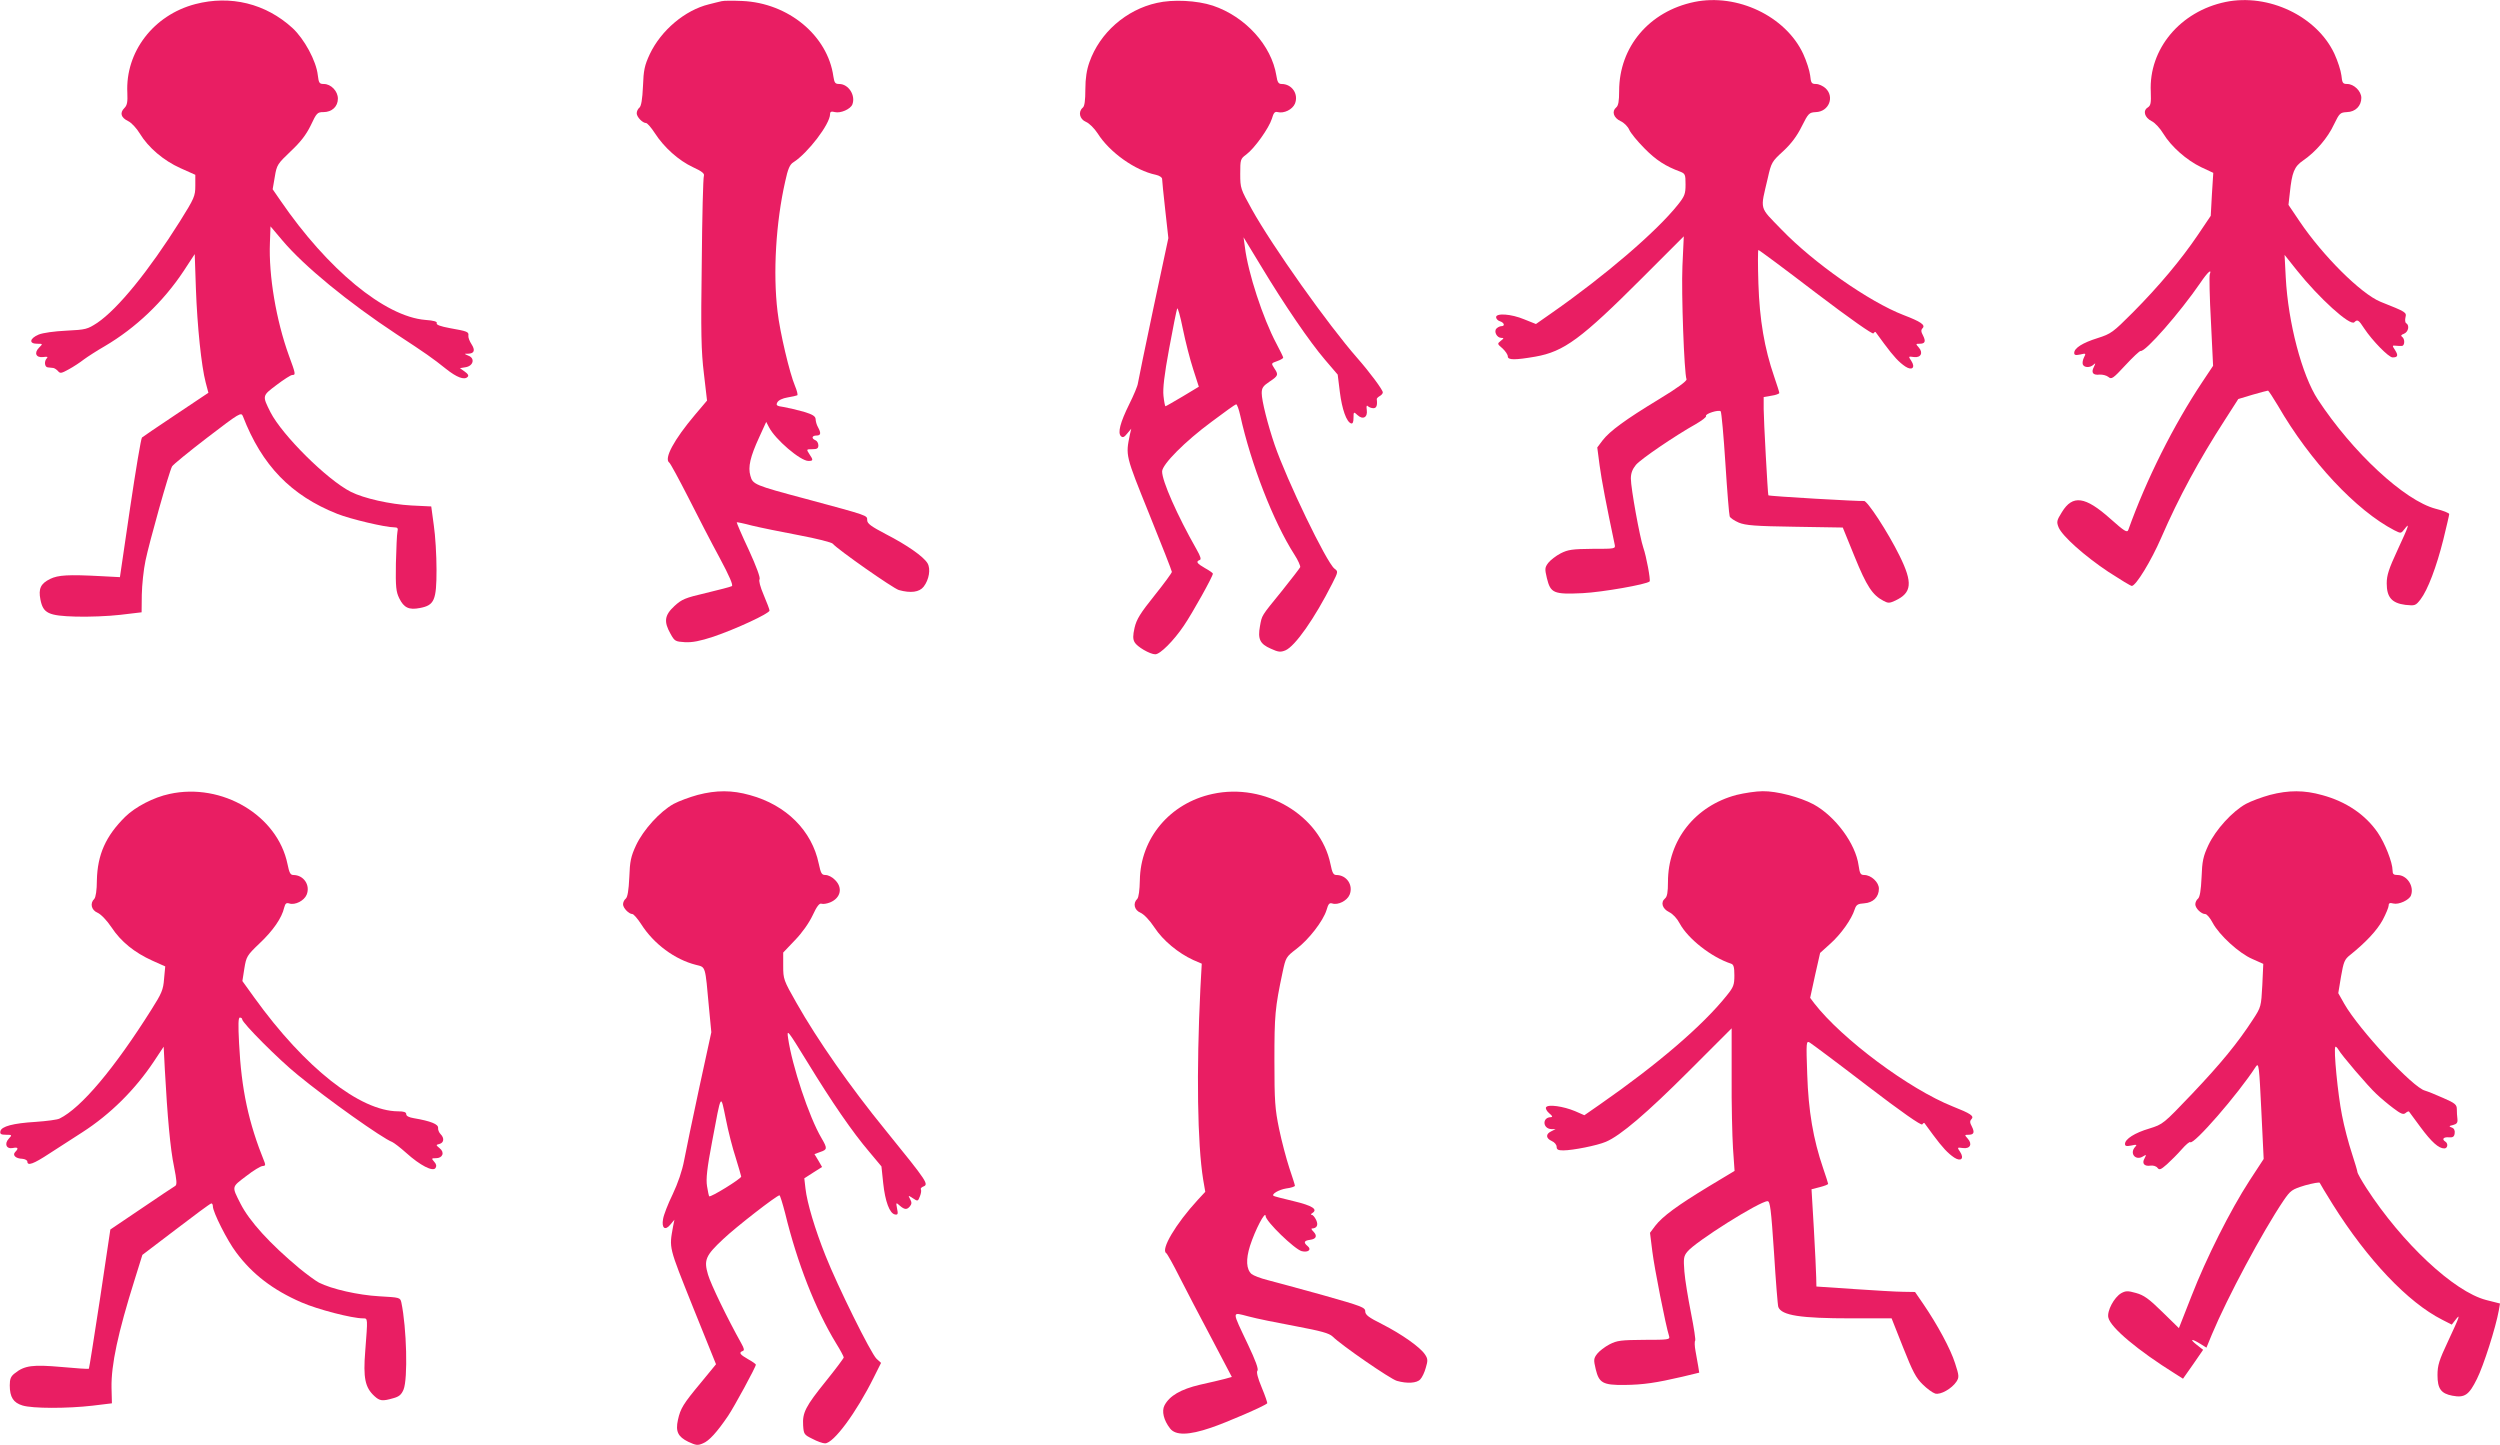
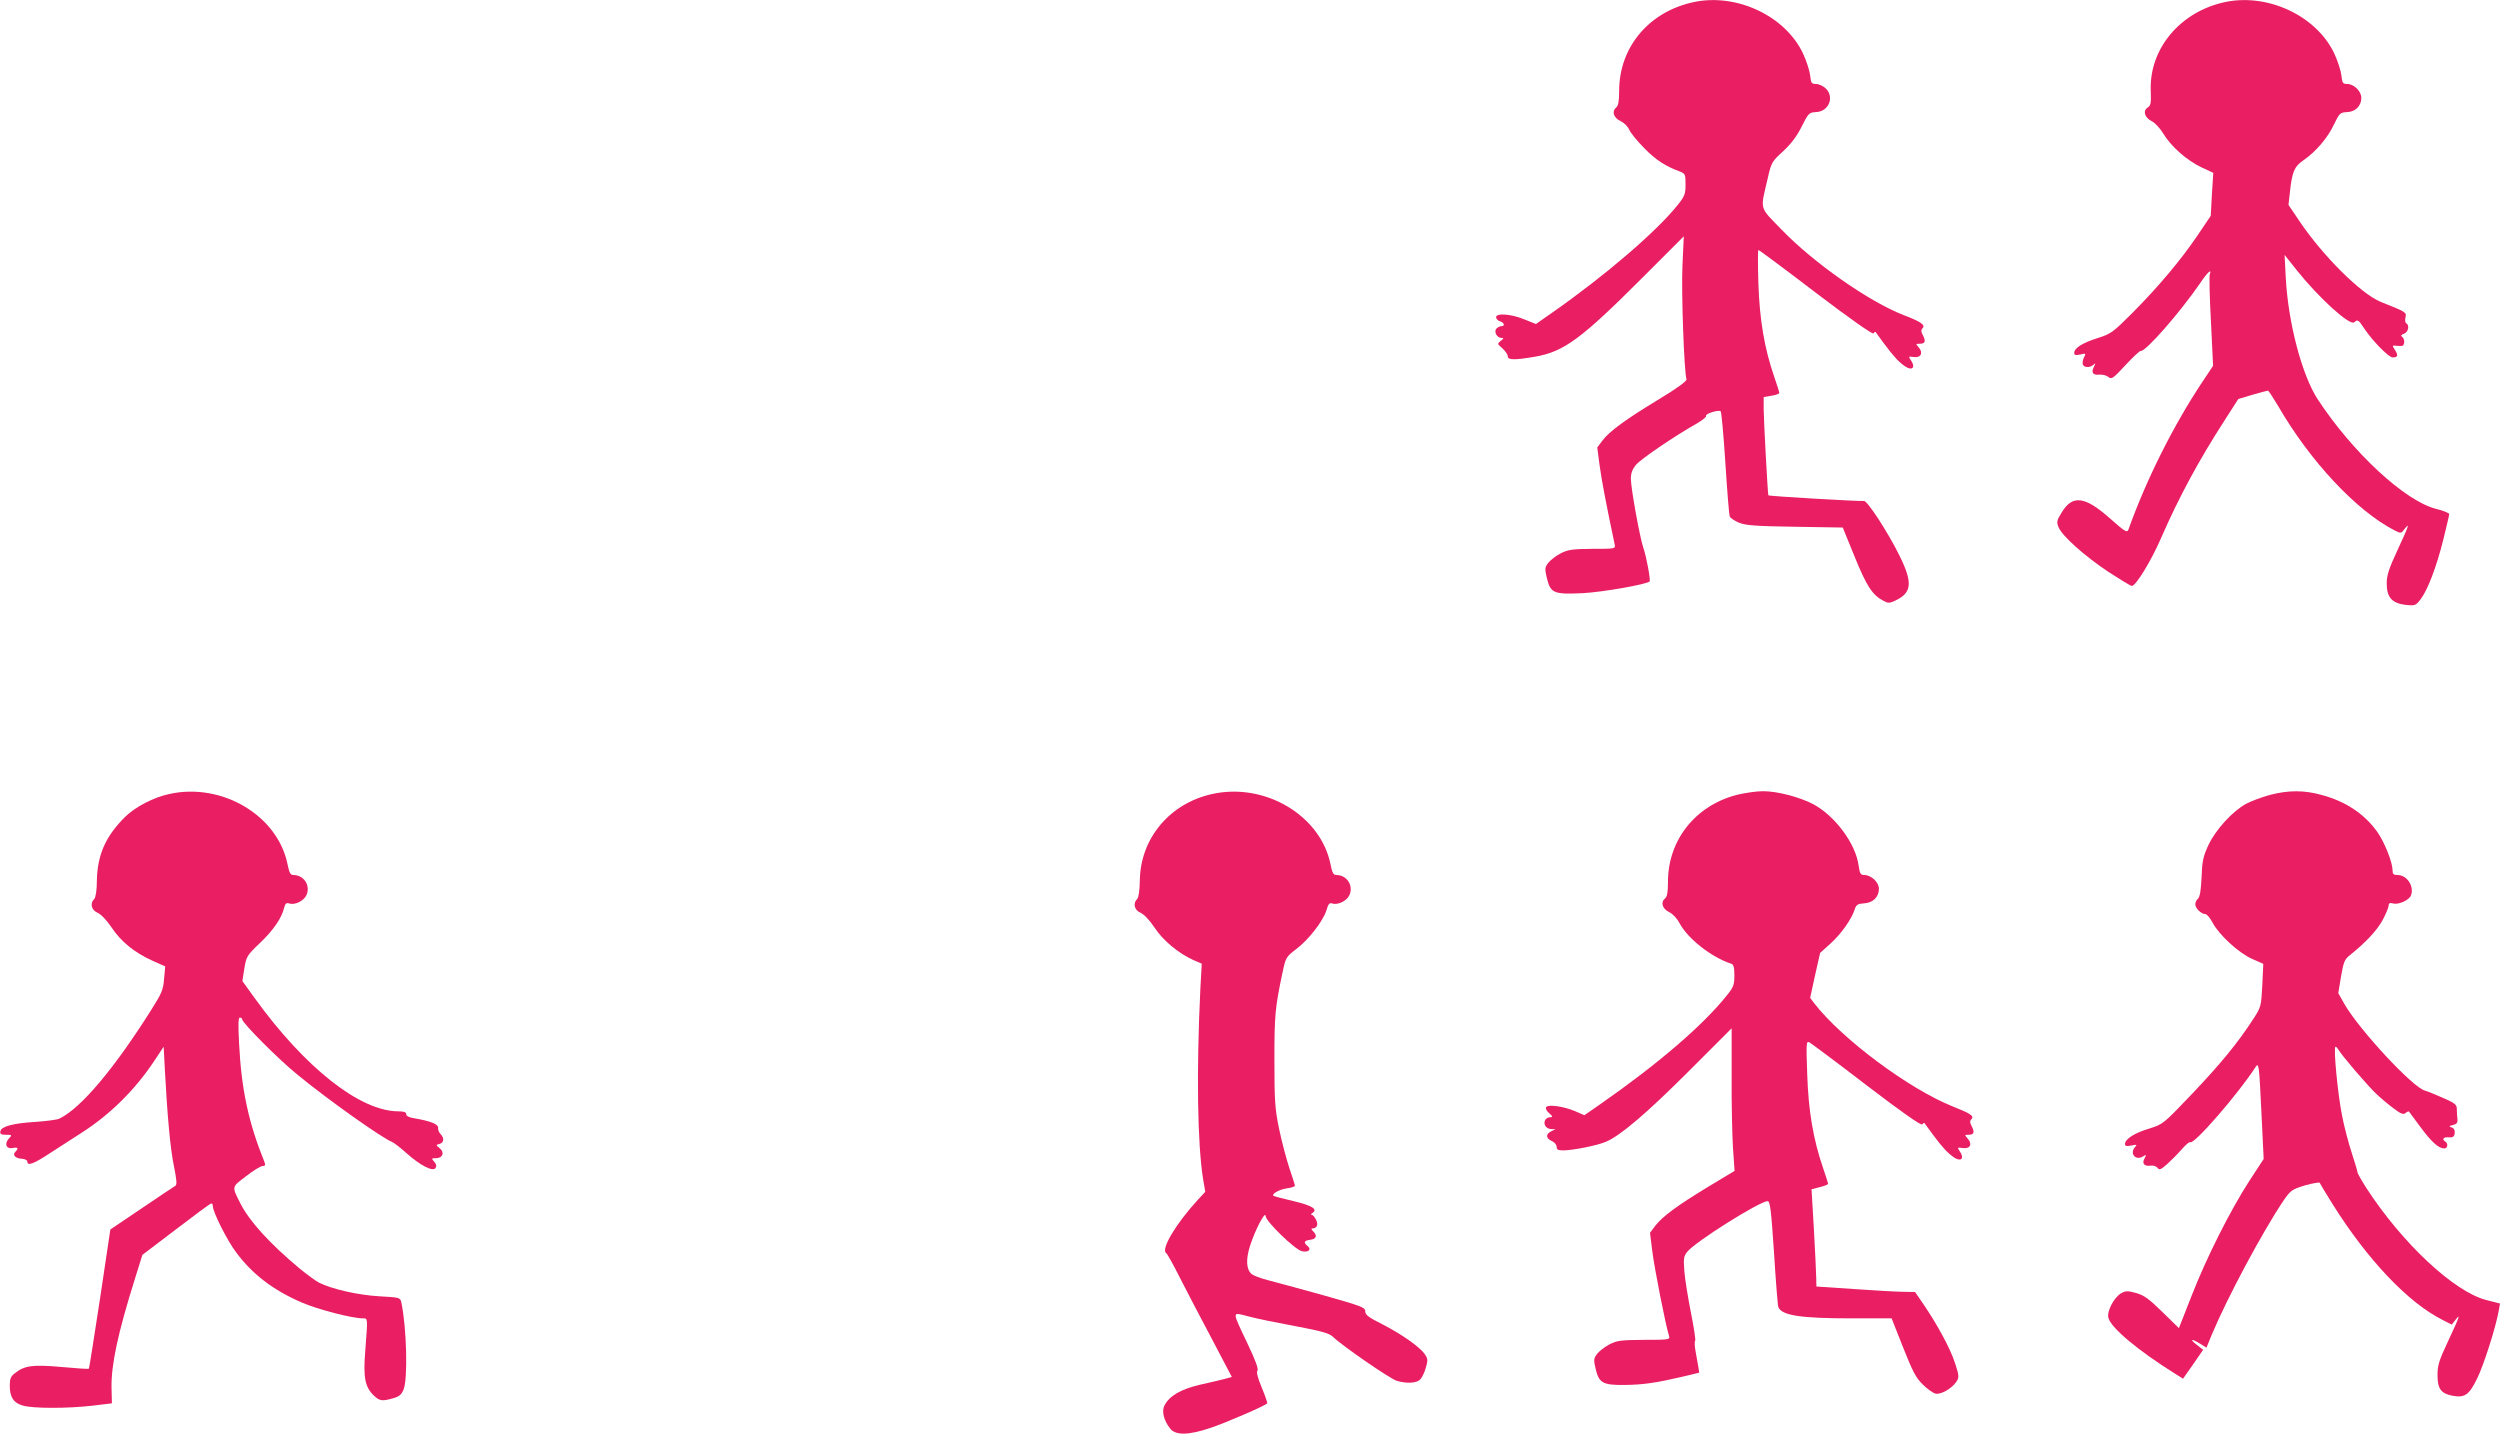
<svg xmlns="http://www.w3.org/2000/svg" version="1.0" width="1280pt" height="740pt" viewBox="0 0 1280 740" preserveAspectRatio="xMidYMid meet">
  <g transform="translate(0,740) scale(0.1,-0.1)" fill="#e91e63" stroke="none">
-     <path d="M1000 7379 c-214 -56 -359 -245 -348 -455 2 -46 -1 -63 -15 -77 -25 -25 -18 -49 19 -67 17 -8 43 -36 60 -64 43 -71 121 -138 208 -177 l76 -34 0 -56 c0 -53 -5 -64 -78 -181 -161 -256 -318 -449 -424 -521 -51 -33 -58 -35 -158 -40 -62 -3 -120 -11 -142 -20 -47 -20 -51 -47 -8 -47 30 0 30 0 10 -20 -27 -27 -16 -53 22 -48 20 3 25 1 18 -6 -15 -15 -12 -46 5 -47 8 -1 21 -2 28 -3 6 -1 17 -8 24 -16 11 -13 17 -12 55 9 24 13 59 36 78 51 19 14 67 45 107 68 158 93 299 227 403 384 l57 87 6 -177 c7 -193 28 -396 50 -480 l14 -53 -166 -111 c-91 -61 -170 -114 -174 -118 -5 -4 -32 -166 -61 -361 l-52 -354 -95 5 c-169 9 -221 6 -262 -14 -49 -24 -61 -50 -50 -106 14 -70 40 -83 181 -87 64 -2 167 2 227 9 l110 13 1 90 c1 50 9 128 19 175 19 92 120 453 136 482 5 9 87 76 181 148 166 127 173 131 182 108 97 -251 246 -405 483 -499 68 -27 246 -69 292 -69 17 0 20 -5 16 -22 -3 -13 -6 -86 -8 -163 -2 -121 1 -145 17 -178 24 -49 50 -61 106 -50 74 14 85 40 85 196 0 73 -6 175 -14 228 l-13 96 -102 5 c-108 6 -243 36 -310 70 -122 62 -351 290 -411 407 -43 86 -43 84 31 140 37 28 73 51 80 51 19 0 18 5 -17 100 -65 180 -104 409 -97 578 l3 83 60 -71 c113 -134 338 -318 585 -481 151 -99 184 -122 254 -178 54 -43 93 -58 110 -41 7 7 3 15 -14 27 l-25 18 30 5 c39 7 48 46 13 59 -23 10 -23 10 -1 10 32 1 37 18 17 49 -10 15 -17 34 -16 43 3 20 -4 23 -95 39 -48 9 -70 17 -67 25 4 8 -14 14 -58 17 -208 17 -501 259 -742 611 l-40 58 11 64 c10 61 14 66 81 130 51 48 79 84 103 133 30 64 34 68 65 68 43 0 74 28 74 69 0 38 -35 75 -72 75 -23 0 -26 5 -31 46 -8 72 -69 185 -130 241 -137 125 -317 169 -497 122z" />
-     <path d="M3695 7394 c-11 -2 -40 -10 -65 -16 -123 -30 -245 -133 -303 -255 -27 -58 -32 -82 -35 -165 -3 -67 -9 -101 -18 -109 -8 -6 -14 -19 -14 -29 0 -19 30 -50 48 -50 6 0 27 -24 45 -52 47 -73 122 -140 195 -174 46 -21 60 -33 56 -44 -4 -8 -9 -208 -11 -445 -5 -355 -3 -454 11 -568 l16 -138 -61 -72 c-109 -129 -161 -226 -132 -246 5 -3 48 -82 96 -176 47 -93 119 -233 161 -310 51 -95 71 -142 63 -146 -7 -4 -66 -19 -132 -35 -107 -25 -124 -32 -162 -67 -51 -47 -55 -80 -20 -142 21 -38 25 -40 74 -43 38 -2 78 6 145 28 115 39 288 119 288 134 0 6 -14 42 -30 80 -18 42 -26 74 -21 80 5 7 -16 65 -55 150 -36 76 -63 140 -62 142 2 1 37 -6 78 -17 41 -10 149 -32 239 -49 91 -17 170 -37 175 -44 24 -29 308 -228 338 -237 61 -17 105 -11 127 17 28 36 37 91 20 120 -21 35 -106 94 -213 149 -76 40 -96 54 -96 72 0 25 7 22 -315 109 -263 70 -271 74 -283 118 -13 45 -1 97 45 197 l36 79 14 -27 c32 -63 161 -173 202 -173 25 0 26 4 5 35 -16 25 -16 25 15 25 24 0 31 4 31 20 0 11 -7 23 -15 26 -22 9 -18 24 5 24 23 0 25 12 8 43 -7 12 -12 31 -12 41 -1 15 -15 24 -61 38 -33 9 -79 20 -102 24 -37 5 -41 9 -33 24 6 11 27 21 52 25 24 4 46 9 50 11 4 3 -2 25 -12 49 -27 64 -77 274 -89 380 -24 198 -8 458 39 665 14 66 24 88 42 99 74 47 188 196 188 247 0 12 6 15 25 10 29 -7 79 15 89 39 18 47 -20 105 -67 105 -21 0 -25 6 -30 38 -29 210 -231 377 -467 387 -47 2 -94 2 -105 -1z" />
-     <path d="M5923 7385 c-158 -35 -292 -153 -345 -303 -14 -39 -21 -83 -21 -140 0 -56 -4 -86 -13 -93 -25 -21 -17 -59 16 -73 17 -7 43 -33 60 -59 61 -97 192 -190 298 -212 18 -4 32 -13 32 -21 0 -8 7 -79 16 -159 l16 -144 -77 -361 c-42 -198 -77 -370 -79 -383 -1 -12 -21 -60 -44 -106 -47 -95 -60 -147 -43 -164 9 -9 17 -6 32 13 l21 25 -7 -30 c-22 -109 -24 -102 99 -407 64 -158 116 -291 116 -296 0 -5 -40 -60 -89 -121 -73 -91 -92 -122 -102 -165 -9 -40 -9 -58 0 -74 12 -23 79 -62 106 -62 25 0 94 69 146 146 45 66 149 253 149 267 0 3 -18 16 -40 28 -42 24 -49 34 -27 42 8 3 4 18 -16 53 -101 178 -177 351 -177 400 0 36 117 154 254 255 65 49 121 89 125 89 5 0 14 -26 21 -57 55 -249 169 -543 277 -712 19 -29 32 -59 30 -65 -3 -6 -45 -61 -94 -122 -108 -133 -101 -122 -112 -180 -12 -66 0 -91 55 -115 39 -18 50 -19 75 -9 50 21 150 164 240 342 31 61 31 62 11 77 -41 33 -243 451 -306 634 -35 103 -66 225 -66 264 0 27 7 37 40 59 45 30 47 35 24 69 -16 25 -16 25 15 36 17 6 31 14 31 18 0 4 -16 36 -35 72 -69 130 -145 362 -161 493 l-7 51 88 -145 c121 -201 251 -391 329 -482 l65 -76 11 -89 c11 -88 34 -154 58 -161 8 -2 12 7 12 29 0 31 1 32 20 14 28 -26 53 -12 48 25 -3 21 -1 27 6 20 5 -5 18 -10 28 -10 16 0 21 15 17 47 0 3 6 10 15 15 9 5 16 13 16 19 0 13 -66 102 -130 175 -151 172 -436 574 -541 763 -57 103 -59 107 -59 181 0 73 1 77 31 99 42 31 116 135 131 183 9 31 15 38 30 34 32 -8 75 13 88 43 20 49 -15 101 -68 101 -16 0 -22 9 -27 43 -25 155 -159 302 -325 358 -82 27 -205 33 -287 14z m186 -1875 l29 -90 -83 -50 c-46 -27 -85 -50 -88 -50 -2 0 -7 24 -10 53 -4 37 4 107 29 242 19 105 38 197 41 205 3 8 16 -38 29 -103 13 -64 37 -158 53 -207z" />
    <path d="M8675 7390 c-231 -48 -385 -230 -385 -456 0 -52 -4 -75 -15 -84 -24 -20 -14 -53 22 -70 18 -8 38 -28 45 -45 7 -16 42 -59 78 -95 59 -60 107 -91 183 -119 25 -10 27 -15 27 -65 0 -48 -4 -60 -39 -104 -109 -137 -372 -363 -647 -555 l-80 -56 -60 24 c-67 28 -144 33 -144 11 0 -8 9 -18 20 -21 22 -7 27 -25 7 -25 -7 0 -18 -5 -25 -12 -15 -15 2 -48 25 -48 14 0 14 -2 -3 -15 -19 -15 -18 -16 9 -39 15 -14 27 -32 27 -41 0 -19 37 -19 141 -1 147 26 235 91 547 403 l213 213 -7 -153 c-6 -138 9 -548 21 -579 3 -8 -48 -46 -141 -102 -173 -105 -252 -163 -289 -211 l-27 -36 12 -92 c10 -75 35 -205 77 -404 5 -23 4 -23 -113 -23 -104 -1 -125 -4 -163 -23 -25 -13 -53 -35 -64 -49 -18 -24 -18 -31 -7 -78 19 -77 34 -84 183 -77 101 5 328 45 343 60 6 6 -17 130 -32 172 -18 52 -64 305 -64 355 0 27 8 48 26 70 27 31 197 147 307 209 31 18 55 36 52 41 -7 11 65 34 75 24 4 -5 15 -125 24 -266 9 -142 19 -264 22 -272 3 -8 24 -22 47 -32 35 -14 83 -18 287 -21 l245 -4 61 -150 c61 -150 91 -196 147 -225 24 -13 31 -13 61 1 85 40 90 91 22 229 -60 122 -168 287 -183 281 -10 -3 -485 24 -489 29 -3 3 -24 389 -24 442 l0 61 40 7 c22 3 40 10 40 14 0 5 -12 42 -26 83 -50 145 -75 291 -81 477 -3 94 -3 172 0 172 4 0 136 -98 294 -219 179 -136 291 -214 295 -208 4 6 9 9 11 7 2 -3 22 -30 44 -60 49 -66 76 -95 109 -117 34 -22 52 -5 30 29 -16 24 -16 24 13 20 36 -5 49 22 25 49 -16 18 -16 19 4 19 29 0 33 12 18 42 -11 20 -11 29 -2 38 15 16 -9 33 -98 67 -176 68 -460 267 -624 437 -117 121 -110 96 -71 264 18 80 21 85 79 138 41 38 71 78 95 127 34 68 38 71 72 73 67 2 97 78 50 122 -13 12 -35 22 -49 22 -23 0 -26 5 -30 44 -3 25 -19 74 -36 111 -90 192 -337 310 -557 265z" />
    <path d="M11395 7390 c-232 -48 -394 -241 -383 -460 2 -57 0 -70 -15 -80 -27 -16 -17 -52 19 -70 17 -8 43 -36 60 -64 40 -66 119 -136 194 -172 l62 -29 -7 -110 -6 -110 -66 -98 c-86 -127 -199 -262 -333 -397 -102 -102 -111 -109 -180 -131 -77 -24 -120 -51 -120 -76 0 -11 7 -13 31 -8 29 7 30 6 19 -15 -6 -12 -9 -28 -6 -36 7 -17 37 -18 55 -1 11 10 11 8 2 -11 -16 -30 -5 -44 29 -40 15 1 35 -4 45 -12 16 -14 24 -8 87 60 38 41 73 74 78 73 24 -6 201 196 306 349 37 55 60 75 48 43 -3 -8 -1 -117 6 -241 l11 -227 -54 -81 c-148 -222 -288 -501 -380 -759 -6 -16 -20 -7 -92 57 -129 115 -193 124 -248 34 -27 -43 -28 -50 -17 -78 19 -45 132 -146 255 -228 60 -39 114 -72 120 -72 21 1 98 126 151 248 89 205 194 399 326 603 l68 106 73 22 c39 11 75 21 79 21 3 0 26 -35 51 -77 164 -284 401 -537 596 -638 34 -17 34 -17 52 6 29 38 23 19 -36 -108 -44 -95 -55 -128 -55 -170 0 -71 26 -101 96 -110 49 -5 52 -4 77 28 37 48 82 167 117 307 16 66 30 125 30 130 0 5 -31 18 -69 27 -160 42 -426 289 -604 560 -81 124 -152 393 -164 625 l-6 115 62 -78 c114 -143 274 -288 295 -267 16 16 22 13 51 -32 41 -62 125 -148 145 -148 27 0 30 10 13 37 -16 24 -15 25 3 23 10 -1 25 -2 32 -1 15 1 16 37 0 47 -7 5 -4 10 10 15 23 9 30 43 12 54 -6 3 -7 17 -4 30 6 26 5 27 -128 80 -100 41 -296 236 -415 413 l-56 83 7 62 c11 105 22 134 69 166 64 44 125 115 157 184 28 58 32 61 66 63 44 1 74 32 74 73 0 34 -38 71 -72 71 -23 0 -26 5 -30 44 -3 25 -19 74 -36 111 -90 192 -337 310 -557 265z" />
    <path d="M868 3335 c-81 -17 -175 -66 -227 -117 -100 -99 -142 -194 -145 -325 0 -51 -6 -87 -13 -95 -24 -23 -15 -58 16 -71 18 -8 47 -38 72 -75 48 -73 117 -129 210 -171 l65 -29 -6 -64 c-4 -55 -12 -74 -64 -156 -192 -305 -361 -505 -471 -559 -11 -6 -66 -13 -122 -17 -116 -7 -176 -23 -181 -48 -3 -14 3 -18 29 -18 31 0 32 -1 14 -20 -24 -26 -13 -54 20 -48 27 6 32 -1 13 -20 -16 -16 2 -34 36 -35 14 -1 26 -8 26 -14 0 -24 31 -13 113 41 45 29 121 78 169 109 143 92 270 218 367 364 l49 74 6 -118 c13 -238 28 -407 47 -496 14 -71 16 -93 6 -99 -7 -4 -84 -55 -172 -115 l-160 -108 -53 -355 c-30 -195 -55 -356 -57 -358 -2 -2 -65 2 -139 9 -148 13 -190 8 -240 -32 -21 -16 -26 -29 -26 -62 0 -61 19 -89 65 -103 51 -16 230 -16 359 -1 l99 12 -2 80 c-2 117 32 278 119 555 l39 125 171 130 c94 72 175 132 181 133 5 2 9 -5 9 -15 0 -29 74 -176 119 -235 83 -112 189 -193 334 -256 82 -36 259 -82 316 -82 25 0 24 3 11 -168 -11 -137 -1 -186 47 -230 27 -25 41 -27 96 -11 30 8 42 18 53 44 23 55 16 317 -11 446 -6 26 -8 26 -113 32 -108 6 -244 37 -309 70 -17 9 -62 42 -100 73 -151 126 -256 241 -302 332 -45 89 -46 83 29 140 37 29 75 52 85 52 12 0 15 5 10 18 -83 205 -119 373 -131 611 -5 96 -4 131 4 131 7 0 12 -4 12 -9 0 -18 187 -206 285 -285 152 -125 434 -325 483 -343 9 -4 42 -29 72 -56 71 -64 137 -98 150 -77 6 10 4 20 -7 32 -15 17 -14 18 9 18 35 0 46 30 19 51 -20 17 -20 17 -1 22 23 6 26 30 6 50 -8 8 -14 22 -13 32 2 19 -37 35 -125 50 -24 4 -38 11 -38 20 0 11 -12 15 -42 15 -195 1 -477 223 -735 581 l-62 86 10 64 c10 61 13 67 78 129 69 65 114 130 126 183 6 22 11 26 27 21 29 -9 75 14 88 45 20 49 -15 101 -68 101 -15 0 -21 11 -30 56 -51 249 -335 418 -604 359z" />
-     <path d="M3572 3330 c-40 -11 -95 -31 -123 -46 -70 -39 -154 -131 -192 -211 -27 -58 -32 -82 -35 -165 -3 -67 -9 -101 -18 -109 -8 -6 -14 -19 -14 -29 0 -19 30 -50 48 -50 6 0 27 -24 45 -52 65 -102 173 -181 280 -208 51 -13 47 0 67 -220 l12 -125 -62 -285 c-34 -157 -68 -323 -77 -370 -10 -54 -32 -118 -59 -175 -24 -49 -46 -106 -49 -126 -9 -48 11 -62 38 -28 l20 24 -7 -35 c-20 -113 -24 -97 101 -410 l119 -295 -78 -95 c-90 -108 -104 -131 -117 -190 -13 -59 0 -86 53 -112 39 -18 48 -20 75 -8 31 12 72 57 129 141 31 46 142 250 142 262 0 3 -18 16 -40 28 -42 24 -49 34 -27 42 9 3 7 13 -7 38 -71 127 -157 304 -171 353 -22 75 -13 97 78 182 64 61 274 224 288 224 3 0 16 -42 29 -92 62 -255 155 -492 261 -666 22 -35 39 -68 39 -72 0 -4 -41 -59 -91 -121 -105 -130 -121 -162 -117 -227 3 -45 5 -48 48 -69 24 -13 53 -23 64 -23 44 0 160 157 250 338 l37 74 -23 21 c-29 27 -200 373 -261 527 -54 135 -95 272 -103 345 l-6 52 45 29 46 29 -19 33 -20 33 30 11 c36 12 37 18 6 71 -64 108 -151 372 -171 512 -7 48 -4 44 100 -125 123 -201 229 -356 317 -459 l61 -73 9 -86 c10 -94 33 -155 60 -160 15 -3 17 2 11 30 -6 32 -6 33 14 15 24 -21 37 -22 52 -3 9 11 10 20 1 36 -11 21 -11 21 14 5 25 -17 26 -16 36 10 6 15 8 30 5 35 -3 4 2 10 10 14 32 12 28 19 -190 288 -182 223 -350 464 -457 653 -66 116 -68 122 -68 189 l0 69 60 63 c37 38 72 88 91 128 21 46 35 63 45 59 8 -3 28 0 45 7 54 23 65 75 24 115 -13 14 -35 25 -48 25 -20 0 -24 7 -35 58 -35 169 -166 300 -352 351 -92 26 -172 26 -268 1z m195 -1858 c15 -48 27 -91 28 -96 0 -11 -157 -108 -164 -101 -2 3 -7 26 -11 52 -6 36 0 92 26 228 48 255 43 247 70 117 12 -62 35 -152 51 -200z" />
    <path d="M6208 3335 c-218 -47 -369 -227 -372 -442 -1 -51 -6 -87 -13 -95 -24 -23 -15 -58 16 -71 18 -8 47 -38 72 -76 44 -67 122 -131 198 -166 l44 -19 -7 -126 c-21 -431 -15 -796 14 -978 l11 -64 -38 -41 c-114 -124 -191 -255 -162 -273 5 -3 36 -58 68 -122 33 -64 106 -206 164 -314 l104 -198 -36 -10 c-20 -5 -77 -19 -128 -30 -97 -23 -155 -56 -181 -106 -15 -29 -4 -76 29 -118 28 -36 95 -35 209 4 75 25 275 111 288 125 2 2 -10 38 -28 81 -21 50 -28 80 -22 86 7 7 -10 53 -48 133 -85 180 -85 167 2 145 40 -11 149 -33 241 -50 132 -25 172 -36 190 -53 44 -44 296 -218 329 -227 52 -15 103 -12 120 8 9 9 22 36 28 59 11 36 11 46 -4 68 -24 37 -119 104 -219 155 -70 35 -87 48 -87 66 0 20 -19 27 -217 83 -120 33 -247 68 -283 77 -36 9 -72 23 -82 31 -27 24 -30 74 -8 144 26 81 79 183 80 153 0 -27 149 -171 185 -180 33 -8 52 8 30 26 -22 18 -19 28 12 32 32 4 39 20 18 42 -9 9 -13 16 -8 16 25 1 34 17 22 43 -7 15 -17 27 -23 27 -6 0 -5 4 3 9 30 19 1 38 -95 61 -55 13 -101 25 -103 27 -13 9 27 32 64 38 25 3 45 10 45 14 0 4 -13 45 -29 92 -15 46 -39 136 -52 199 -21 102 -24 141 -24 350 0 232 3 269 42 453 16 75 18 78 70 118 63 47 138 144 155 200 9 32 15 38 30 33 29 -9 75 14 88 45 20 49 -15 101 -68 101 -15 0 -21 11 -30 56 -51 249 -335 418 -604 359z" />
    <path d="M8891 3330 c-212 -56 -351 -232 -351 -445 0 -53 -4 -76 -15 -85 -24 -20 -14 -53 21 -70 19 -9 41 -33 54 -58 42 -78 162 -173 263 -206 13 -4 17 -17 17 -60 0 -48 -4 -60 -39 -103 -123 -154 -354 -352 -647 -556 l-82 -57 -48 21 c-60 25 -138 36 -148 20 -4 -6 3 -20 16 -31 17 -14 19 -19 8 -20 -45 -1 -42 -59 3 -61 l22 0 -22 -11 c-30 -14 -29 -36 2 -50 14 -6 25 -19 25 -30 0 -14 8 -18 34 -18 48 0 174 25 218 44 74 31 209 146 424 361 l220 220 0 -250 c-1 -137 3 -302 7 -365 l8 -115 -133 -80 c-160 -97 -236 -153 -273 -201 l-27 -36 12 -96 c10 -82 68 -378 86 -434 5 -17 -6 -18 -128 -18 -118 -1 -138 -3 -177 -23 -25 -13 -53 -35 -64 -49 -18 -24 -18 -31 -7 -78 17 -71 37 -82 147 -81 96 1 163 11 296 42 l87 21 -5 32 c-3 17 -9 52 -14 79 -5 26 -5 49 -2 52 4 2 -6 66 -21 142 -15 76 -31 172 -34 213 -5 66 -4 78 15 101 40 51 371 259 411 259 13 0 18 -41 33 -264 9 -146 19 -271 22 -278 17 -43 112 -58 375 -58 l205 0 59 -149 c49 -124 66 -156 100 -189 22 -22 51 -43 64 -47 27 -8 85 25 109 61 14 22 14 30 -7 94 -23 73 -90 197 -163 304 l-42 61 -60 1 c-33 0 -147 7 -252 14 l-193 13 -1 46 c0 25 -6 137 -12 249 l-12 203 43 11 c23 6 42 13 42 17 0 3 -12 40 -26 81 -50 146 -75 292 -81 479 -6 168 -5 173 13 163 10 -6 143 -105 294 -221 175 -134 277 -205 282 -198 4 6 9 9 11 7 2 -3 22 -30 44 -60 49 -66 76 -95 109 -117 34 -22 52 -5 30 29 -16 24 -16 24 14 20 37 -5 50 20 25 48 -17 19 -17 20 3 20 29 0 33 12 18 42 -11 20 -11 29 -2 38 15 16 -5 29 -96 65 -223 89 -566 344 -709 528 l-21 28 25 115 26 115 52 47 c54 48 109 125 125 176 8 24 16 29 49 31 45 3 75 32 75 75 0 33 -40 70 -75 70 -19 0 -23 7 -29 49 -15 111 -119 252 -231 313 -70 37 -188 68 -260 67 -33 0 -93 -9 -134 -19z" />
    <path d="M11622 3330 c-40 -11 -95 -31 -123 -46 -70 -39 -154 -131 -192 -211 -27 -58 -32 -82 -35 -165 -3 -67 -9 -101 -18 -109 -8 -6 -14 -19 -14 -29 0 -20 30 -50 51 -50 8 0 25 -20 38 -45 33 -62 135 -156 203 -185 l56 -25 -5 -110 c-6 -108 -6 -111 -48 -175 -78 -120 -163 -224 -312 -381 -147 -154 -148 -155 -218 -177 -75 -22 -125 -54 -125 -79 0 -11 7 -13 33 -8 26 6 30 5 20 -6 -32 -33 0 -74 39 -50 18 11 18 10 8 -10 -15 -26 -1 -42 31 -37 13 2 29 -3 35 -11 10 -13 17 -10 49 18 20 18 54 52 75 76 21 24 41 41 44 37 17 -16 245 246 336 387 15 22 17 4 28 -225 l12 -248 -72 -110 c-98 -151 -222 -397 -298 -593 l-64 -163 -85 83 c-69 68 -95 86 -135 97 -42 12 -53 11 -75 -1 -37 -21 -75 -93 -66 -126 12 -51 152 -168 341 -286 l41 -26 52 74 51 74 -32 25 c-39 31 -29 34 17 6 l32 -20 28 68 c80 191 259 525 366 684 37 54 43 58 111 79 40 11 74 17 75 13 2 -5 32 -55 67 -111 177 -282 384 -501 560 -590 l49 -25 18 23 c29 38 23 20 -36 -106 -47 -100 -55 -125 -55 -176 0 -69 18 -94 76 -105 63 -12 85 3 126 86 34 68 96 262 112 351 l6 35 -71 18 c-165 43 -430 291 -613 573 -25 39 -46 76 -46 82 0 5 -13 49 -29 98 -16 48 -39 135 -50 193 -21 104 -44 340 -34 350 2 3 9 -3 15 -13 15 -28 152 -188 195 -228 21 -20 60 -53 87 -73 38 -29 51 -34 62 -25 8 7 16 10 18 8 1 -2 28 -38 59 -80 57 -77 93 -109 122 -109 17 0 21 25 5 35 -19 12 -10 24 17 22 22 -2 29 3 31 21 2 14 -3 25 -15 29 -16 6 -15 8 7 13 19 5 24 12 22 31 -2 13 -3 36 -3 50 0 23 -9 31 -69 57 -38 17 -80 34 -94 38 -62 15 -338 313 -413 444 l-31 55 14 85 c13 75 18 88 46 110 81 65 138 126 167 179 17 32 31 66 31 75 0 12 6 15 24 10 28 -7 81 18 90 41 18 47 -20 105 -69 105 -20 0 -25 5 -25 23 0 41 -39 140 -76 194 -63 92 -162 159 -284 192 -92 26 -172 26 -268 1z" />
  </g>
</svg>